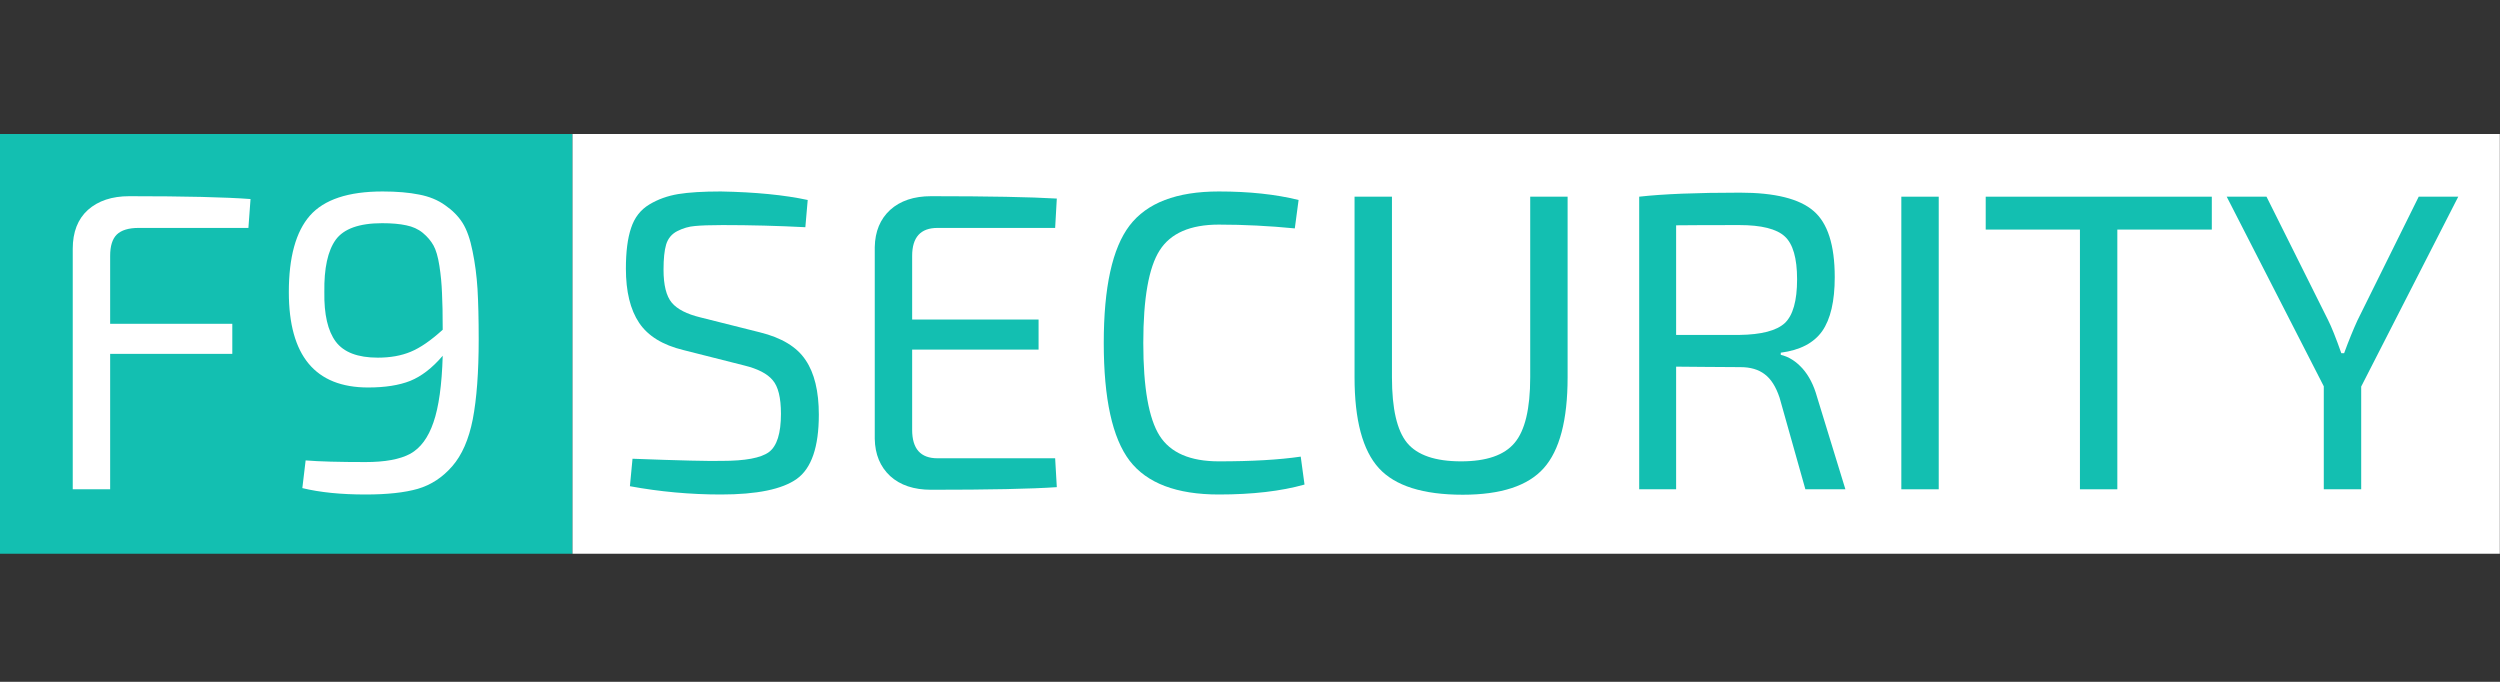
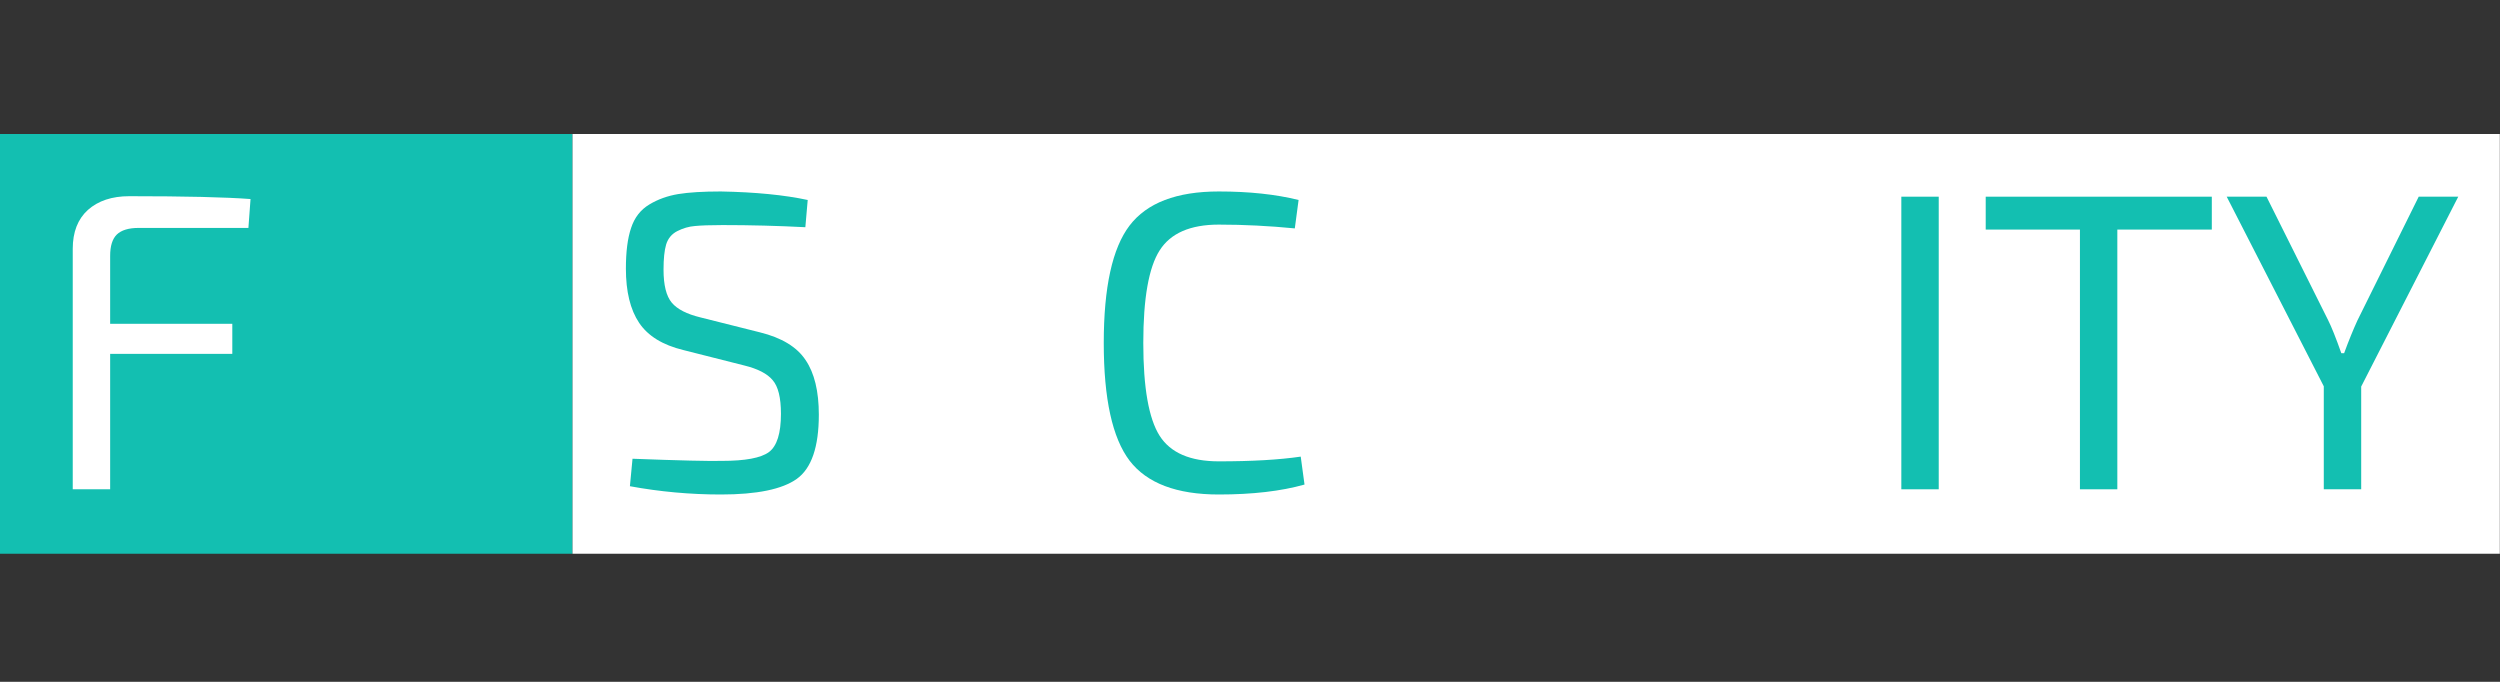
<svg xmlns="http://www.w3.org/2000/svg" width="220" zoomAndPan="magnify" viewBox="0 0 165 45" height="60" preserveAspectRatio="xMidYMid meet" version="1.0">
  <rect x="0" y="0" width="165" height="45" fill="#333333" stroke="none" />
  <defs>
    <g />
    <clipPath id="2bd293ce61">
      <path d="M 0 8.844 L 37.785 8.844 L 37.785 36.59 L 0 36.59 Z M 0 8.844 " clip-rule="nonzero" />
    </clipPath>
    <clipPath id="2020369187">
      <path d="M 37.785 8.844 L 165 8.844 L 165 36.59 L 37.785 36.59 Z M 37.785 8.844 " clip-rule="nonzero" />
    </clipPath>
  </defs>
  <g clip-path="url(#2bd293ce61)">
    <path fill="#13bfb1" d="M 0 8.844 L 37.848 8.844 L 37.848 36.547 L 0 36.547 Z M 0 8.844 " fill-opacity="1" fill-rule="nonzero" />
  </g>
  <g clip-path="url(#2020369187)">
    <path fill="#ffffff" d="M 37.785 8.844 L 164.988 8.844 L 164.988 36.547 L 37.785 36.547 Z M 37.785 8.844 " fill-opacity="1" fill-rule="nonzero" />
  </g>
  <g fill="#ffffff" fill-opacity="1">
    <g transform="translate(2.426, 32.293)">
      <g>
        <path d="M 13.969 -17.25 L 6.719 -17.25 C 6.062 -17.25 5.582 -17.102 5.281 -16.812 C 4.988 -16.52 4.844 -16.051 4.844 -15.406 L 4.844 -10.922 L 12.906 -10.922 L 12.906 -8.938 L 4.844 -8.938 L 4.844 0 L 2.375 0 L 2.375 -15.875 C 2.375 -16.977 2.707 -17.832 3.375 -18.438 C 4.051 -19.039 4.961 -19.344 6.109 -19.344 C 9.785 -19.344 12.453 -19.281 14.109 -19.156 Z M 13.969 -17.25 " />
      </g>
    </g>
  </g>
  <g fill="#ffffff" fill-opacity="1">
    <g transform="translate(17.516, 32.293)">
      <g>
-         <path d="M 2.438 -0.078 L 2.656 -1.906 C 3.551 -1.832 4.867 -1.797 6.609 -1.797 C 7.898 -1.797 8.883 -1.977 9.562 -2.344 C 10.238 -2.719 10.75 -3.41 11.094 -4.422 C 11.445 -5.43 11.648 -6.895 11.703 -8.812 C 11.016 -8.008 10.301 -7.457 9.562 -7.156 C 8.82 -6.863 7.895 -6.719 6.781 -6.719 C 3.289 -6.719 1.547 -8.816 1.547 -13.016 C 1.547 -15.316 2.008 -17 2.938 -18.062 C 3.875 -19.125 5.473 -19.656 7.734 -19.656 C 8.68 -19.656 9.484 -19.586 10.141 -19.453 C 10.805 -19.328 11.379 -19.094 11.859 -18.75 C 12.348 -18.414 12.734 -18.023 13.016 -17.578 C 13.297 -17.129 13.516 -16.508 13.672 -15.719 C 13.836 -14.926 13.945 -14.094 14 -13.219 C 14.051 -12.344 14.078 -11.234 14.078 -9.891 C 14.078 -7.723 13.945 -5.969 13.688 -4.625 C 13.426 -3.289 12.973 -2.254 12.328 -1.516 C 11.691 -0.785 10.938 -0.289 10.062 -0.031 C 9.195 0.219 8.047 0.344 6.609 0.344 C 4.984 0.344 3.594 0.203 2.438 -0.078 Z M 7.422 -8.688 C 8.242 -8.688 8.969 -8.816 9.594 -9.078 C 10.219 -9.336 10.922 -9.82 11.703 -10.531 C 11.703 -11.539 11.688 -12.348 11.656 -12.953 C 11.633 -13.555 11.578 -14.156 11.484 -14.75 C 11.391 -15.352 11.258 -15.801 11.094 -16.094 C 10.926 -16.395 10.691 -16.672 10.391 -16.922 C 10.086 -17.172 9.723 -17.336 9.297 -17.422 C 8.867 -17.516 8.336 -17.562 7.703 -17.562 C 6.191 -17.562 5.172 -17.195 4.641 -16.469 C 4.117 -15.738 3.867 -14.586 3.891 -13.016 C 3.867 -11.547 4.117 -10.457 4.641 -9.75 C 5.172 -9.039 6.098 -8.688 7.422 -8.688 Z M 7.422 -8.688 " />
-       </g>
+         </g>
    </g>
  </g>
  <g fill="#bd1932" fill-opacity="1">
    <g transform="translate(33.527, 32.293)">
      <g />
    </g>
  </g>
  <g fill="#13bfb1" fill-opacity="1">
    <g transform="translate(39.762, 32.293)">
      <g>
        <path d="M 9.359 -8.172 L 5.344 -9.188 C 3.977 -9.52 3.004 -10.117 2.422 -10.984 C 1.836 -11.859 1.547 -13.051 1.547 -14.562 C 1.547 -15.676 1.66 -16.57 1.891 -17.25 C 2.117 -17.938 2.52 -18.453 3.094 -18.797 C 3.664 -19.141 4.301 -19.367 5 -19.484 C 5.695 -19.598 6.633 -19.656 7.812 -19.656 C 10.094 -19.613 12.004 -19.426 13.547 -19.094 L 13.391 -17.297 C 11.578 -17.391 9.754 -17.438 7.922 -17.438 C 7.098 -17.438 6.488 -17.414 6.094 -17.375 C 5.707 -17.344 5.328 -17.234 4.953 -17.047 C 4.578 -16.859 4.328 -16.562 4.203 -16.156 C 4.086 -15.758 4.031 -15.207 4.031 -14.5 C 4.031 -13.477 4.211 -12.75 4.578 -12.312 C 4.941 -11.883 5.57 -11.562 6.469 -11.344 L 10.391 -10.359 C 11.828 -10.004 12.832 -9.395 13.406 -8.531 C 13.988 -7.676 14.281 -6.473 14.281 -4.922 C 14.281 -2.797 13.797 -1.383 12.828 -0.688 C 11.867 0 10.195 0.344 7.812 0.344 C 5.781 0.344 3.781 0.16 1.812 -0.203 L 1.984 -2.016 C 5.117 -1.898 7.086 -1.852 7.891 -1.875 C 9.422 -1.875 10.453 -2.066 10.984 -2.453 C 11.516 -2.848 11.781 -3.691 11.781 -4.984 C 11.781 -6.047 11.598 -6.785 11.234 -7.203 C 10.879 -7.629 10.254 -7.953 9.359 -8.172 Z M 9.359 -8.172 " />
      </g>
    </g>
  </g>
  <g fill="#13bfb1" fill-opacity="1">
    <g transform="translate(55.468, 32.293)">
      <g>
-         <path d="M 14.172 -2.047 L 14.281 -0.141 C 12.562 -0.023 9.797 0.031 5.984 0.031 C 4.848 0.031 3.945 -0.27 3.281 -0.875 C 2.625 -1.488 2.285 -2.305 2.266 -3.328 L 2.266 -15.984 C 2.285 -17.016 2.625 -17.832 3.281 -18.438 C 3.945 -19.039 4.848 -19.344 5.984 -19.344 C 9.797 -19.344 12.562 -19.289 14.281 -19.188 L 14.172 -17.25 L 6.406 -17.25 C 5.289 -17.25 4.734 -16.633 4.734 -15.406 L 4.734 -11.203 L 13.078 -11.203 L 13.078 -9.219 L 4.734 -9.219 L 4.734 -3.922 C 4.734 -2.672 5.289 -2.047 6.406 -2.047 Z M 14.172 -2.047 " />
-       </g>
+         </g>
    </g>
  </g>
  <g fill="#13bfb1" fill-opacity="1">
    <g transform="translate(71.145, 32.293)">
      <g>
        <path d="M 14.703 -2.156 L 14.953 -0.312 C 13.398 0.125 11.516 0.344 9.297 0.344 C 6.516 0.344 4.551 -0.398 3.406 -1.891 C 2.27 -3.391 1.703 -5.977 1.703 -9.656 C 1.703 -13.332 2.27 -15.914 3.406 -17.406 C 4.551 -18.906 6.516 -19.656 9.297 -19.656 C 11.297 -19.656 13.051 -19.469 14.562 -19.094 L 14.312 -17.219 C 12.625 -17.383 10.953 -17.469 9.297 -17.469 C 7.41 -17.469 6.109 -16.898 5.391 -15.766 C 4.672 -14.641 4.312 -12.602 4.312 -9.656 C 4.312 -6.707 4.672 -4.664 5.391 -3.531 C 6.109 -2.406 7.41 -1.844 9.297 -1.844 C 11.461 -1.844 13.266 -1.945 14.703 -2.156 Z M 14.703 -2.156 " />
      </g>
    </g>
  </g>
  <g fill="#13bfb1" fill-opacity="1">
    <g transform="translate(87.103, 32.293)">
      <g>
-         <path d="M 16.359 -19.312 L 16.359 -7.391 C 16.359 -4.566 15.832 -2.566 14.781 -1.391 C 13.738 -0.223 11.957 0.359 9.438 0.359 C 6.82 0.359 4.977 -0.223 3.906 -1.391 C 2.832 -2.566 2.297 -4.566 2.297 -7.391 L 2.297 -19.312 L 4.766 -19.312 L 4.766 -7.391 C 4.766 -5.316 5.098 -3.875 5.766 -3.062 C 6.441 -2.25 7.629 -1.844 9.328 -1.844 C 11.004 -1.844 12.18 -2.25 12.859 -3.062 C 13.547 -3.875 13.891 -5.316 13.891 -7.391 L 13.891 -19.312 Z M 16.359 -19.312 " />
-       </g>
+         </g>
    </g>
  </g>
  <g fill="#13bfb1" fill-opacity="1">
    <g transform="translate(105.749, 32.293)">
      <g>
-         <path d="M 16.047 0 L 13.406 0 L 11.703 -6.047 C 11.461 -6.773 11.133 -7.289 10.719 -7.594 C 10.312 -7.906 9.781 -8.062 9.125 -8.062 C 8.469 -8.062 7.664 -8.066 6.719 -8.078 C 5.781 -8.086 5.164 -8.094 4.875 -8.094 L 4.875 0 L 2.438 0 L 2.438 -19.312 C 4 -19.488 6.219 -19.578 9.094 -19.578 C 11.395 -19.578 13.008 -19.176 13.938 -18.375 C 14.875 -17.582 15.344 -16.125 15.344 -14 C 15.344 -12.414 15.066 -11.227 14.516 -10.438 C 13.961 -9.656 13.051 -9.18 11.781 -9.016 L 11.781 -8.875 C 12.312 -8.75 12.789 -8.445 13.219 -7.969 C 13.645 -7.488 13.961 -6.867 14.172 -6.109 Z M 4.875 -10.188 L 9.047 -10.188 C 10.504 -10.207 11.504 -10.469 12.047 -10.969 C 12.586 -11.477 12.859 -12.441 12.859 -13.859 C 12.859 -15.254 12.586 -16.195 12.047 -16.688 C 11.504 -17.188 10.504 -17.438 9.047 -17.438 C 6.992 -17.438 5.602 -17.43 4.875 -17.422 Z M 4.875 -10.188 " />
-       </g>
+         </g>
    </g>
  </g>
  <g fill="#13bfb1" fill-opacity="1">
    <g transform="translate(123.05, 32.293)">
      <g>
        <path d="M 4.906 0 L 2.438 0 L 2.438 -19.312 L 4.906 -19.312 Z M 4.906 0 " />
      </g>
    </g>
  </g>
  <g fill="#13bfb1" fill-opacity="1">
    <g transform="translate(130.385, 32.293)">
      <g>
        <path d="M 15.594 -17.141 L 9.359 -17.141 L 9.359 0 L 6.891 0 L 6.891 -17.141 L 0.672 -17.141 L 0.672 -19.312 L 15.594 -19.312 Z M 15.594 -17.141 " />
      </g>
    </g>
  </g>
  <g fill="#13bfb1" fill-opacity="1">
    <g transform="translate(146.651, 32.293)">
      <g>
        <path d="M 9.188 -6.781 L 9.188 0 L 6.719 0 L 6.719 -6.797 L 0.312 -19.312 L 2.938 -19.312 L 7 -11.172 C 7.227 -10.723 7.52 -9.992 7.875 -8.984 L 8.062 -8.984 C 8.363 -9.805 8.656 -10.523 8.938 -11.141 L 12.984 -19.312 L 15.594 -19.312 Z M 9.188 -6.781 " />
      </g>
    </g>
  </g>
</svg>